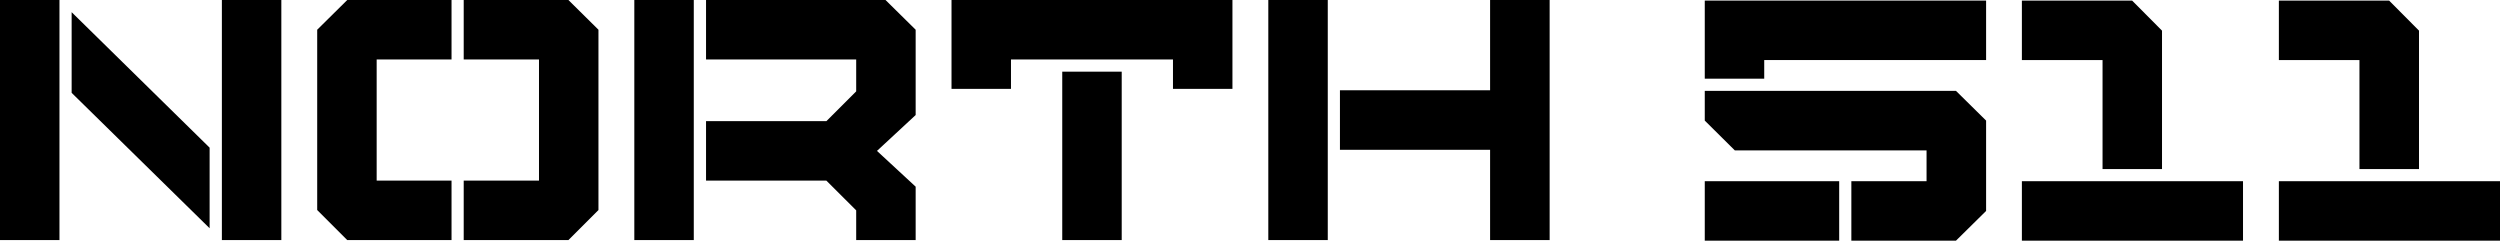
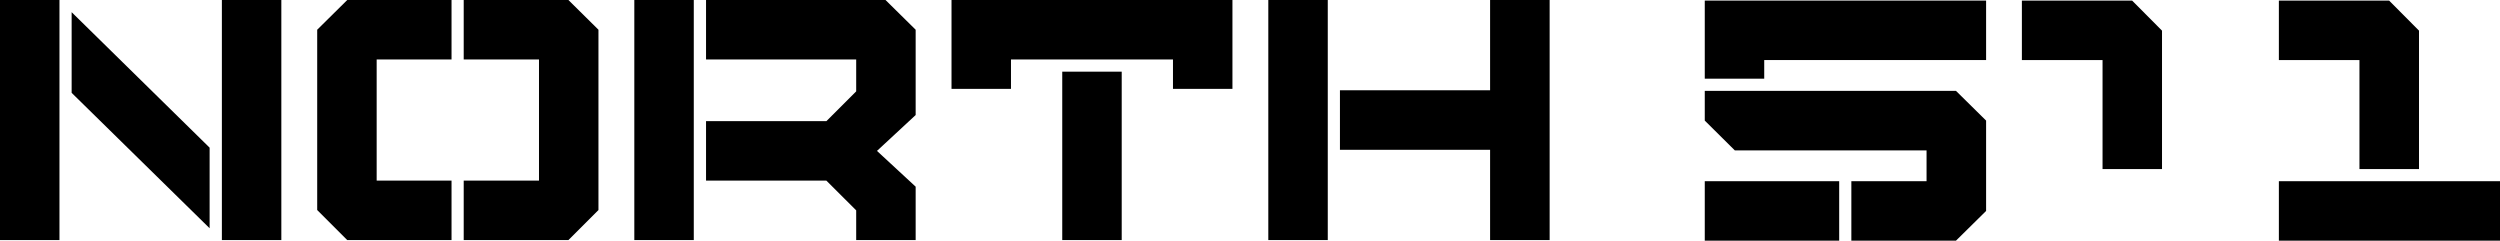
<svg xmlns="http://www.w3.org/2000/svg" viewBox="0 0 301.86 29.06" data-name="Layer 1" id="Layer_1">
  <polygon points="8.65 11.21 25.31 27.56 25.31 17.83 8.65 1.47 8.65 11.21" />
  <rect height="28.99" width="7.18" x="26.79" />
  <rect height="28.99" width="7.18" />
  <polygon points="38.3 3.59 38.3 25.36 41.93 28.99 54.52 28.99 54.52 21.81 45.48 21.81 45.48 7.18 54.52 7.18 54.52 0 41.93 0 38.3 3.59" />
  <polygon points="55.99 0 55.99 7.18 65.08 7.18 65.08 21.81 55.99 21.81 55.99 28.99 68.63 28.99 72.26 25.36 72.26 3.59 68.63 0 55.99 0" />
  <polygon points="85.25 0 85.25 7.18 103.38 7.18 103.38 11.03 99.78 14.63 85.25 14.63 85.25 21.81 99.78 21.81 103.38 25.4 103.38 28.99 110.56 28.99 110.56 22.54 105.89 18.22 110.56 13.89 110.56 3.59 106.92 0 85.25 0" />
  <rect height="28.99" width="7.18" x="76.59" />
  <rect height="20.34" width="7.18" y="8.65" x="128.26" />
  <polygon points="114.89 10.73 122.07 10.73 122.07 7.18 141.63 7.18 141.63 10.73 148.81 10.73 148.81 0 114.89 0 114.89 10.73" />
  <polygon points="179.92 10.9 161.79 10.9 161.79 18.09 179.92 18.09 179.92 28.99 187.11 28.99 187.11 0 179.92 0 179.92 10.9" />
  <rect height="28.99" width="7.18" x="153.14" />
  <polygon points="205.84 10.97 205.84 14.56 209.47 18.16 232.62 18.16 232.62 21.88 223.54 21.88 223.54 29.06 236.17 29.06 239.81 25.47 239.81 14.56 236.17 10.97 205.84 10.97" />
  <polygon points="205.84 9.5 213.02 9.5 213.02 7.25 239.81 7.25 239.81 .07 205.84 .07 205.84 9.5" />
  <rect height="7.18" width="16.23" y="21.88" x="205.84" />
  <polygon points="253.87 20.41 261.05 20.41 261.05 3.7 257.44 .07 244.13 .07 244.13 7.25 253.87 7.25 253.87 20.41" />
-   <rect height="7.18" width="26.7" y="21.88" x="244.13" />
  <polygon points="284.89 20.41 292.08 20.41 292.08 3.7 288.47 .07 275.16 .07 275.16 7.25 284.89 7.25 284.89 20.41" />
  <rect height="7.18" width="26.7" y="21.88" x="275.16" />
</svg>